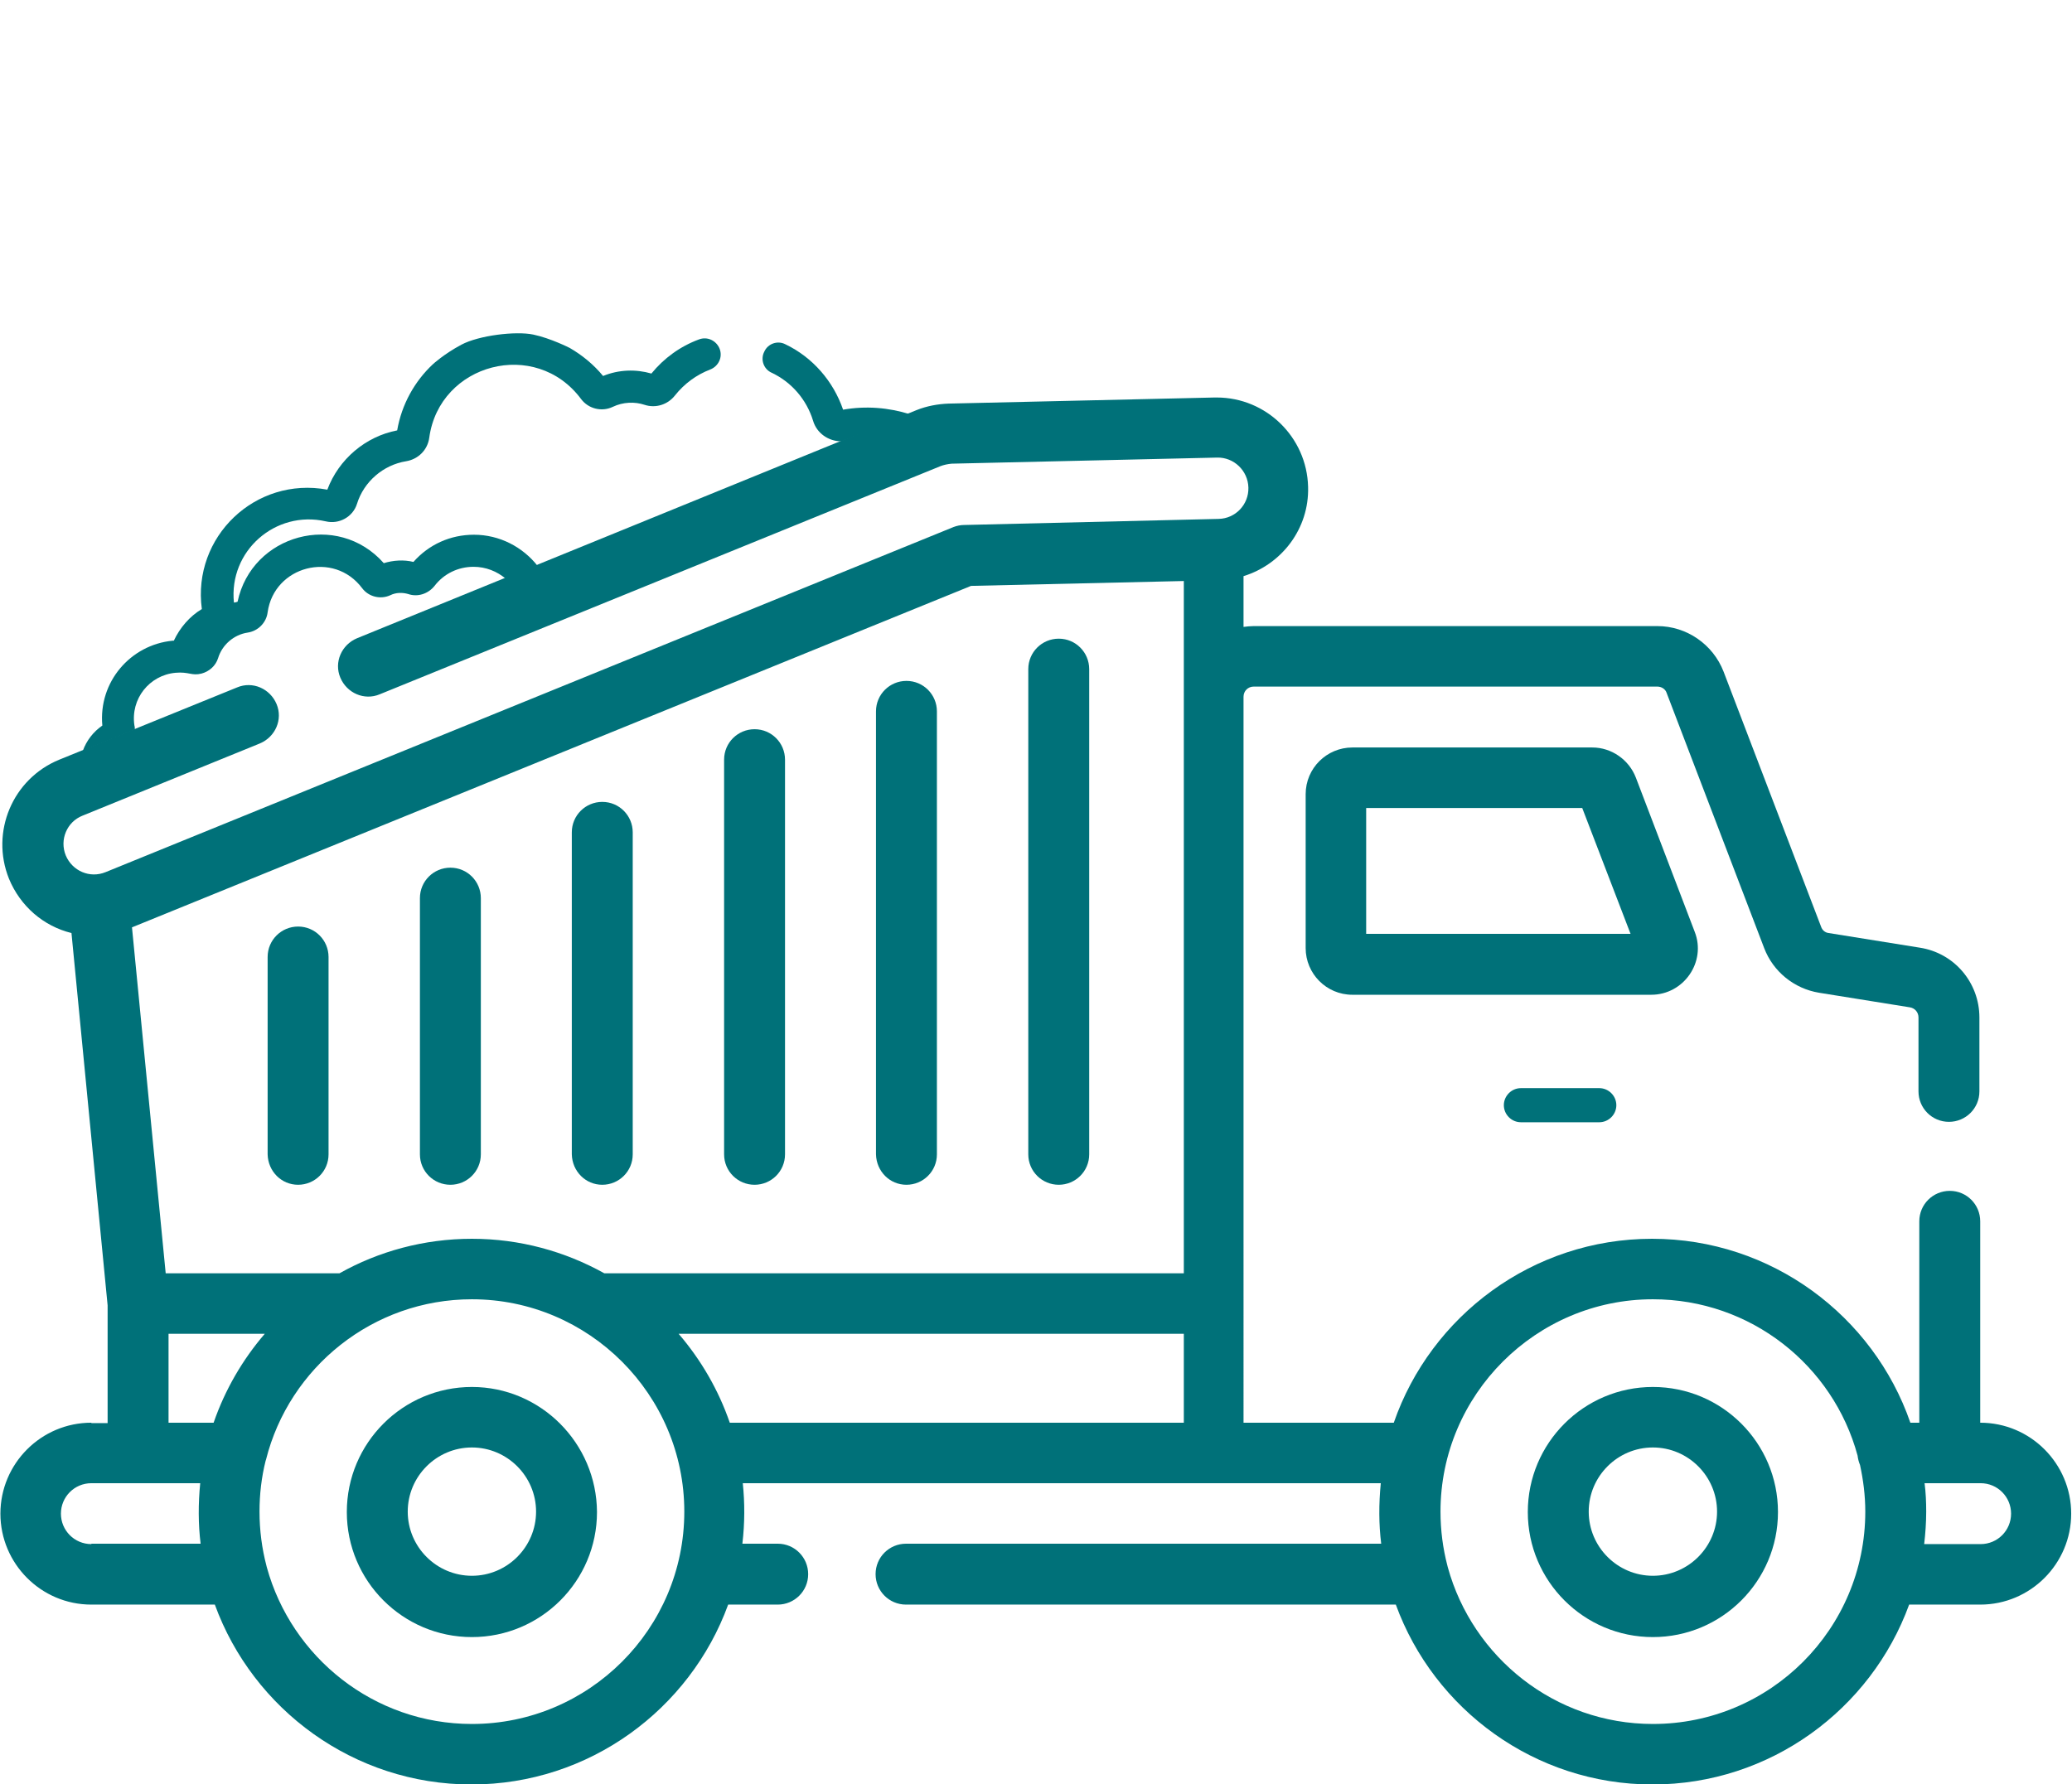
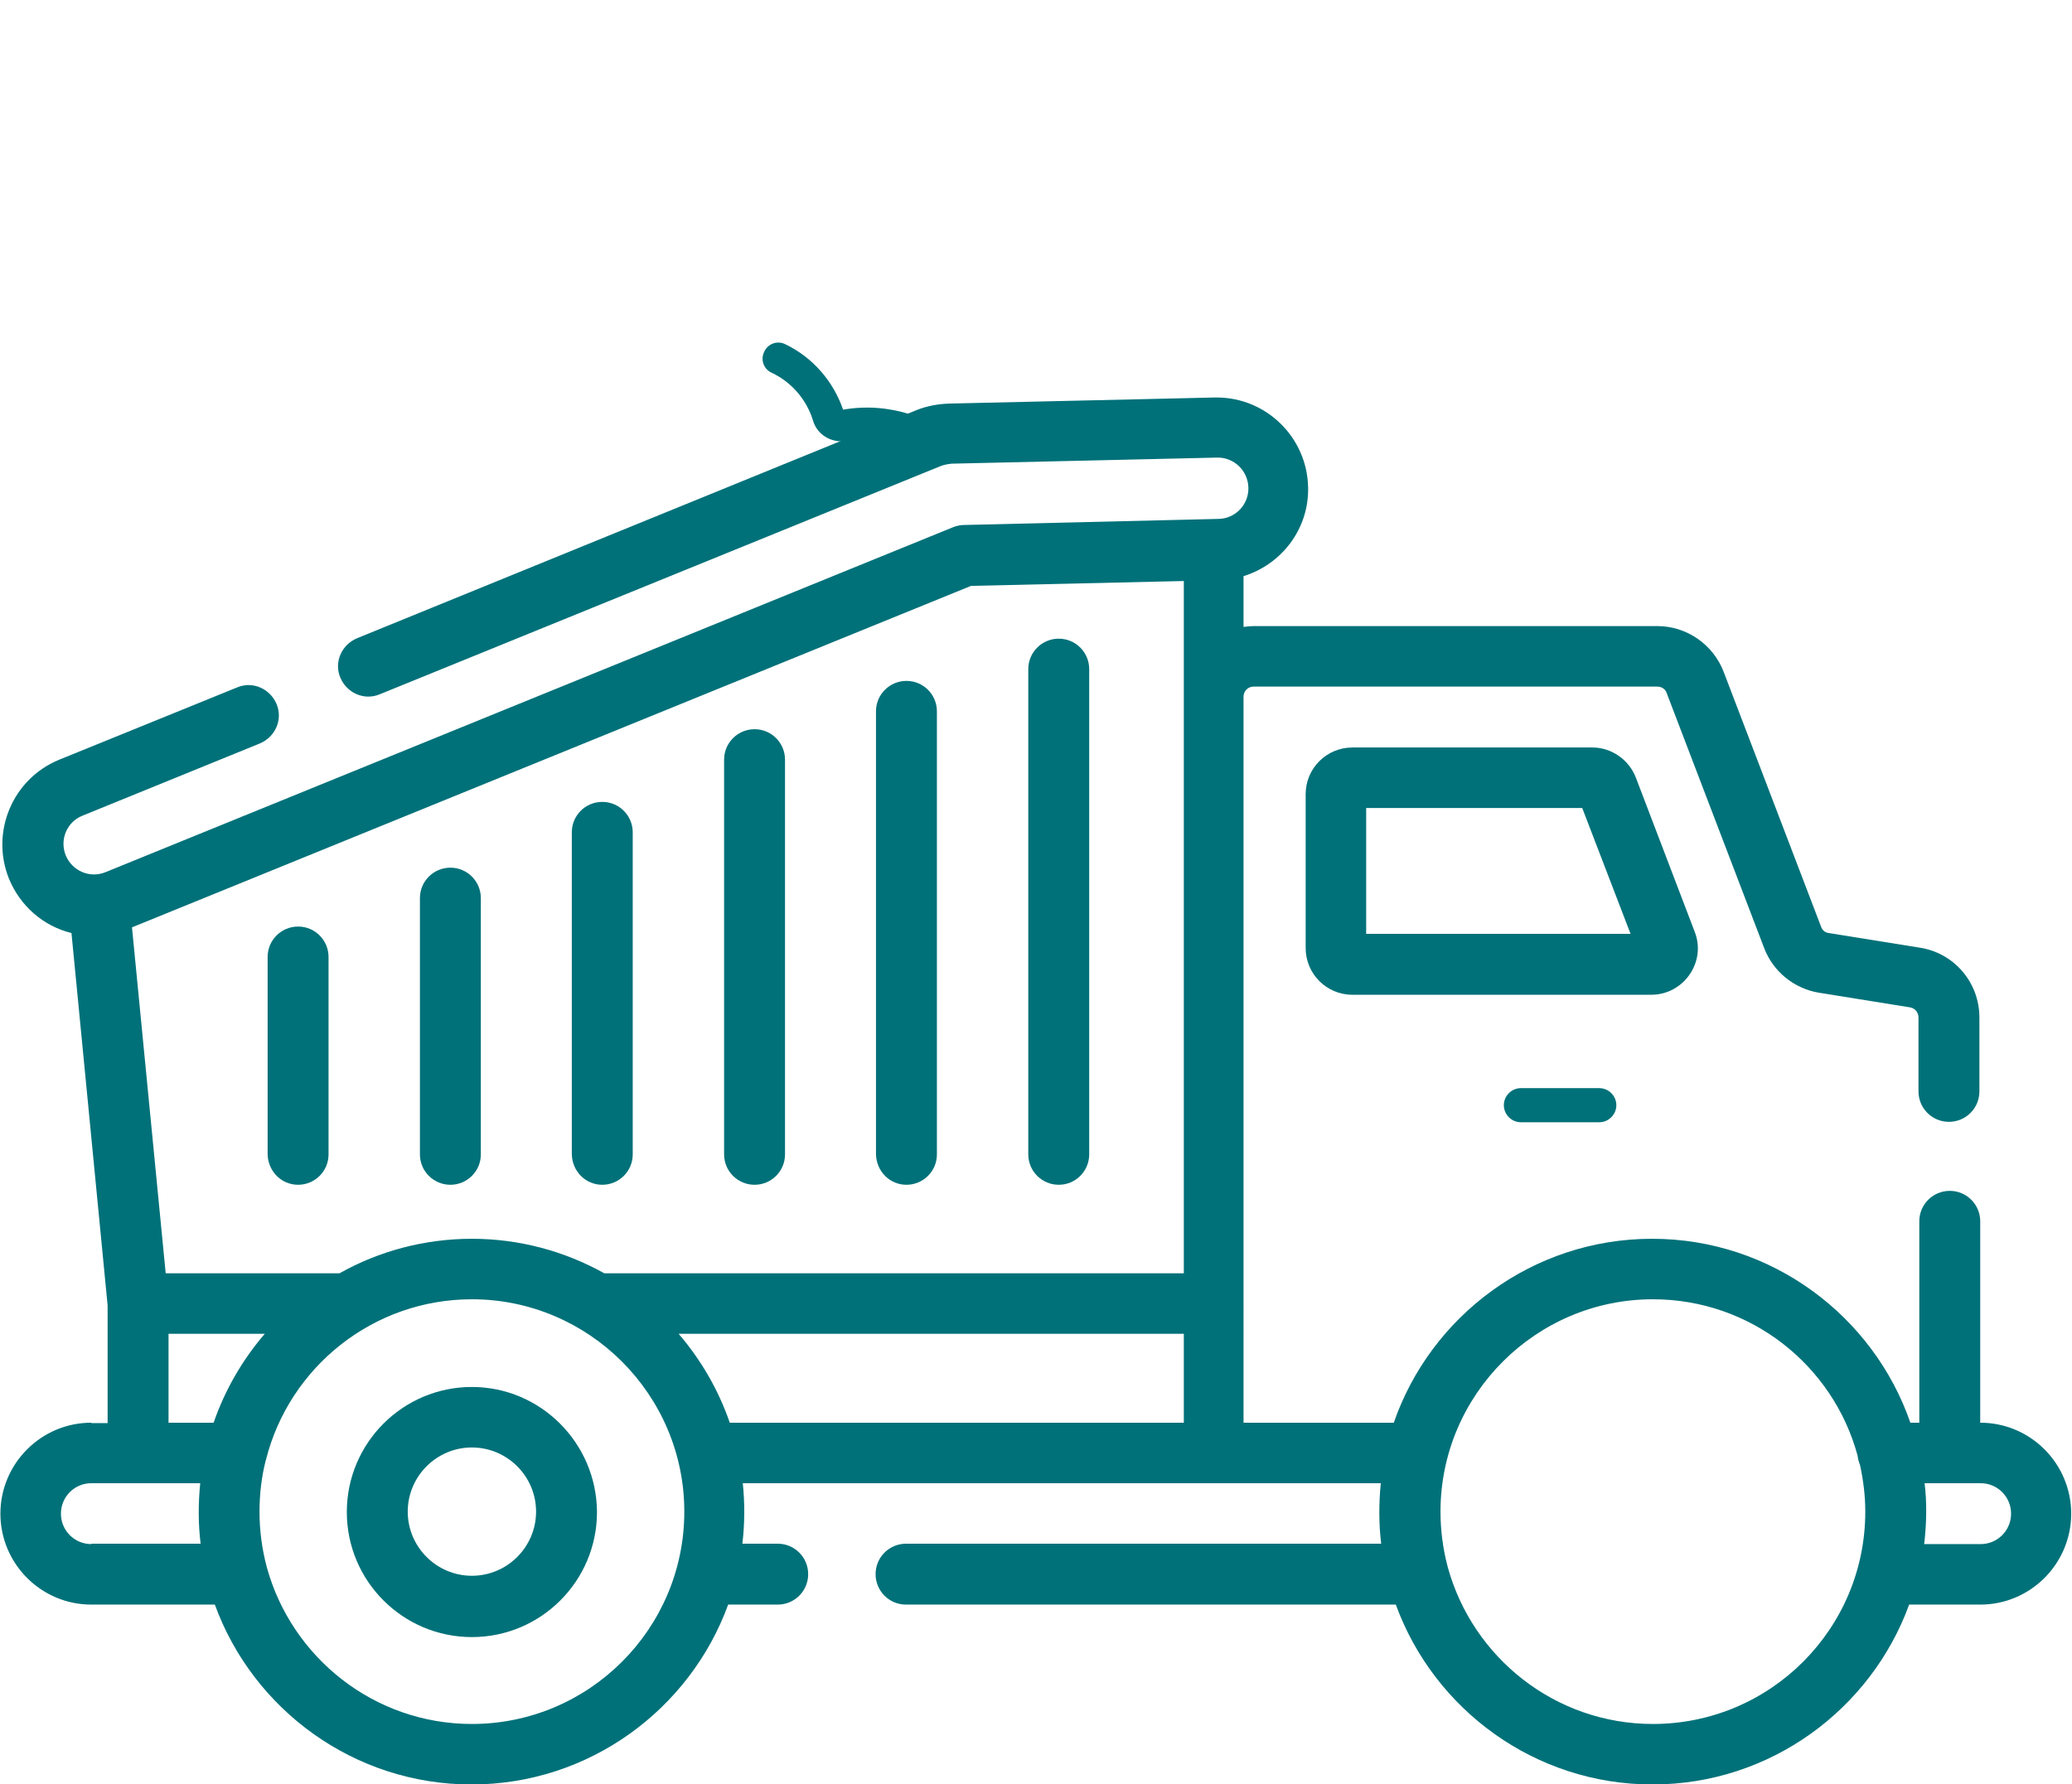
<svg xmlns="http://www.w3.org/2000/svg" version="1.1" id="ai-id-camion-ai camion camion__1" x="0px" y="0px" viewBox="0 0 510.2 439.4" style="enable-background:new 0 0 510.2 439.4;" xml:space="preserve">
  <style type="text/css">
	.st0{fill:#007179;}
</style>
  <g>
    <path class="ai ai-camion st0" d="M22.5,350.4c-12.4,0-22.4,10.1-22.4,22.4c0,12.3,10,22.4,22.4,22.4h30.4c9.4,25.8,34.2,44.3,63.2,44.3   c29,0,53.8-18.5,63.2-44.3h12.2c4.1,0,7.5-3.3,7.5-7.5c0-4.1-3.3-7.5-7.5-7.5h-8.7c0.6-5.1,0.6-10.1,0.1-14.9h157.1   c-0.5,5.1-0.5,10.1,0.1,14.9h-117c-4.1,0-7.5,3.3-7.5,7.5c0,4.1,3.3,7.5,7.5,7.5h120.6c9.4,25.8,34.2,44.3,63.2,44.3   c29,0,53.8-18.5,63.2-44.3h17.5c12.4,0,22.4-10.1,22.4-22.4c0-12.3-10-22.4-22.4-22.4v-49.6c0-4.1-3.3-7.5-7.5-7.5   c-4.1,0-7.5,3.3-7.5,7.5v49.6h-2.2c-9.1-26.3-34.2-45.3-63.6-45.3c-29.4,0-54.5,19-63.6,45.3h-37V171.6c0-1.4,1.1-2.5,2.5-2.5h99.4   c1,0,2,0.6,2.3,1.6l24,62.8c2.2,5.8,7.4,10,13.5,11l22.4,3.6c1.2,0.2,2.1,1.2,2.1,2.5v18.2c0,4.1,3.3,7.5,7.5,7.5   c4.1,0,7.5-3.3,7.5-7.5v-18.2c0-8.6-6.2-15.9-14.7-17.2l-22.4-3.6c-0.9-0.1-1.6-0.7-1.9-1.6l-24-62.8c-2.6-6.7-9.1-11.2-16.3-11.2   h-99.4c-0.8,0-1.7,0.1-2.5,0.2v-12.5c9.4-2.9,16.2-11.7,15.9-22c-0.3-12.2-10.3-22-22.5-22c-0.2,0-0.3,0-0.5,0l-65.5,1.5   c-2.7,0.1-5.4,0.6-7.9,1.6L87.9,157.2c-3.8,1.6-5.7,5.9-4.1,9.7c1.6,3.8,5.9,5.7,9.7,4.1l138.1-56.2c0.8-0.3,1.7-0.5,2.7-0.6   l65.4-1.5c4.1-0.1,7.6,3.2,7.7,7.4c0.1,4.2-3.2,7.6-7.3,7.7l-62.7,1.5c-0.9,0-1.8,0.2-2.6,0.5l-208.8,85c-3.9,1.6-8.2-0.3-9.8-4.1   c-1.6-3.9,0.3-8.3,4.1-9.8L64,183.1c3.8-1.6,5.7-5.9,4.1-9.7c-1.6-3.8-5.9-5.7-9.7-4.1l-43.8,17.8c-11.5,4.7-17,17.8-12.4,29.3   c2.8,6.8,8.5,11.7,15.4,13.4l8.9,91.7v29H22.5L22.5,350.4z M473.8,380.3c0.3-2.6,0.5-5.3,0.5-8c0-2.4-0.1-4.7-0.4-7h13.8   c4.2,0,7.5,3.4,7.5,7.5c0,4.1-3.3,7.5-7.5,7.5H473.8z M407,424.6c-24.1,0-44.4-16.4-50.5-38.6c0-0.1-0.1-0.3-0.1-0.4   c-1.1-4.2-1.7-8.7-1.7-13.3c0-28.8,23.5-52.3,52.3-52.3c24.1,0,44.4,16.3,50.4,38.5c0.1,0.8,0.3,1.6,0.6,2.3   c0.8,3.7,1.3,7.5,1.3,11.5C459.3,401.2,435.9,424.6,407,424.6L407,424.6z M65.2,328.5c-5.5,6.4-9.8,13.8-12.6,21.9H41.5v-21.9H65.2   L65.2,328.5z M239.1,144.3l52.4-1.2v170.5H148.8c-9.7-5.4-20.8-8.5-32.6-8.5c-11.8,0-23,3.1-32.6,8.5H40.8l-8.3-85.2L239.1,144.3z    M179.7,350.4c-2.8-8.1-7.1-15.5-12.6-21.9h124.4v21.9H179.7z M116.2,424.6c-24.1,0-44.4-16.4-50.5-38.6c0-0.1-0.1-0.3-0.1-0.4   c-1.1-4.2-1.7-8.7-1.7-13.3c0-4.3,0.5-8.5,1.5-12.5c0-0.1,0.1-0.2,0.1-0.3c5.7-22.7,26.3-39.5,50.7-39.5   c28.8,0,52.3,23.5,52.3,52.3C168.5,401.2,145,424.6,116.2,424.6L116.2,424.6z M22.5,380.3c-4.2,0-7.5-3.4-7.5-7.5   c0-4.1,3.3-7.5,7.5-7.5h26.8c-0.5,5.1-0.5,10.1,0.1,14.9H22.5L22.5,380.3z M22.5,380.3" />
  </g>
  <path class="ai ai-camion st0" d="M374.5,268c-2.3,0-4.2,1.9-4.2,4.2c0,2.3,1.9,4.2,4.2,4.2h19.3c2.3,0,4.2-1.9,4.2-4.2c0-2.3-1.9-4.2-4.2-4.2  H374.5z M393.8,268" />
-   <path class="ai ai-camion st0" d="M407,341.6c-17,0-30.8,13.8-30.8,30.8c0,17,13.8,30.8,30.8,30.8c17,0,30.8-13.8,30.8-30.8  C437.8,355.4,424,341.6,407,341.6L407,341.6z M407,388.1c-8.7,0-15.8-7.1-15.8-15.8c0-8.7,7.1-15.8,15.8-15.8s15.8,7.1,15.8,15.8  C422.8,381,415.7,388.1,407,388.1L407,388.1z M407,388.1" />
  <path class="ai ai-camion st0" d="M116.2,341.6c-17,0-30.8,13.8-30.8,30.8c0,17,13.8,30.8,30.8,30.8c17,0,30.8-13.8,30.8-30.8  C146.9,355.4,133.1,341.6,116.2,341.6L116.2,341.6z M116.2,388.1c-8.7,0-15.8-7.1-15.8-15.8c0-8.7,7.1-15.8,15.8-15.8  c8.7,0,15.8,7.1,15.8,15.8C132,381,124.9,388.1,116.2,388.1L116.2,388.1z M116.2,388.1" />
  <path class="ai ai-camion st0" d="M321.5,233.5c0,6.3,5.1,11.5,11.5,11.5h73.6c8,0,13.6-8.1,10.7-15.5l-14.5-38c-1.7-4.4-6-7.4-10.7-7.4h-59.1  c-6.3,0-11.5,5.1-11.5,11.5V233.5L321.5,233.5z M336.4,199h53.2l11.9,31h-65.1V199z M336.4,230" />
  <path class="ai ai-camion st0" d="M260.7,291.8c4.1,0,7.5-3.3,7.5-7.5V164.8c0-4.1-3.3-7.5-7.5-7.5c-4.1,0-7.5,3.3-7.5,7.5v119.5  C253.2,288.5,256.6,291.8,260.7,291.8L260.7,291.8z M260.7,291.8" />
  <path class="ai ai-camion st0" d="M223.2,291.8c4.1,0,7.5-3.3,7.5-7.5V175.2c0-4.1-3.3-7.5-7.5-7.5c-4.1,0-7.5,3.3-7.5,7.5v109.1  C215.8,288.5,219.1,291.8,223.2,291.8L223.2,291.8z M223.2,291.8" />
  <path class="ai ai-camion st0" d="M185.8,291.8c4.1,0,7.5-3.3,7.5-7.5v-97.2c0-4.1-3.3-7.5-7.5-7.5c-4.1,0-7.5,3.3-7.5,7.5v97.2  C178.3,288.5,181.7,291.8,185.8,291.8L185.8,291.8z M185.8,291.8" />
  <path class="ai ai-camion st0" d="M148.3,291.8c4.1,0,7.5-3.3,7.5-7.5v-79.3c0-4.1-3.3-7.5-7.5-7.5c-4.1,0-7.5,3.3-7.5,7.5v79.3  C140.9,288.5,144.2,291.8,148.3,291.8L148.3,291.8z M148.3,291.8" />
  <path class="ai ai-camion st0" d="M110.9,291.8c4.1,0,7.5-3.3,7.5-7.5v-63.1c0-4.1-3.3-7.5-7.5-7.5c-4.1,0-7.5,3.3-7.5,7.5v63.1  C103.4,288.5,106.8,291.8,110.9,291.8L110.9,291.8z M110.9,291.8" />
  <path class="ai ai-camion st0" d="M73.4,291.8c4.1,0,7.5-3.3,7.5-7.5v-48.6c0-4.1-3.3-7.5-7.5-7.5c-4.1,0-7.5,3.3-7.5,7.5v48.6  C66,288.5,69.3,291.8,73.4,291.8L73.4,291.8z M73.4,291.8" />
-   <path class="ai ai-camion st0" d="M106.6,89.7c-4.5,4.2-7.7,9.9-8.8,16.3c-7.8,1.5-14.4,7.1-17.2,14.6c-17.7-3.3-33.3,11.6-30.9,29.4  c-3,1.8-5.4,4.6-6.9,7.8c-0.1,0-0.2,0-0.3,0c-10.4,1-18.3,10.2-17.3,20.9c-2.2,1.5-3.9,3.7-4.8,6.2l12.8-5.2c0-0.3,0-0.7-0.1-1  c-1-6.6,3.7-12.4,10.1-13c3.3-0.3,4,0.8,6.4,0.2c1.9-0.5,3.5-1.9,4.1-3.8c1-3.3,3.9-5.8,7.3-6.3c2.6-0.4,4.6-2.5,4.9-5  c1.6-11.4,16.3-15.3,23.3-5.9c1.6,2.1,4.5,2.8,6.9,1.7c1.4-0.7,3-0.7,4.4-0.3c2.3,0.8,4.9,0,6.5-2c2.3-3,5.8-4.7,9.6-4.7  c3,0,5.8,1.1,8,3l7.8-3.2c-3.7-4.7-9.4-7.7-15.7-7.7c-5.8,0-11.1,2.4-14.9,6.7c-2.4-0.6-5-0.4-7.3,0.3c-11.4-12.9-32.5-7.1-36,9.5  c-0.3,0.1-0.6,0.2-0.9,0.2c-1.3-12.7,10.2-22.8,22.6-20c3.3,0.8,6.7-1.1,7.7-4.3c1.7-5.5,6.5-9.6,12.1-10.5c3-0.5,5.3-2.8,5.7-5.8  c2.5-18.3,26.2-24.6,37.4-9.5c1.8,2.4,5.1,3.2,7.8,1.9c2.5-1.2,5.4-1.3,7.8-0.5c2.7,0.9,5.7,0,7.5-2.3c2.3-2.9,5.3-5.1,8.7-6.4  c2-0.8,3.1-3,2.3-5.1c-0.8-2-3-3.1-5.1-2.3c-4.6,1.7-8.6,4.6-11.7,8.4c-3.8-1.1-8-1-11.9,0.6c-2.3-2.8-5.1-5.1-8.2-6.9  c0,0-4.7-2.4-9-3.3c-4.3-0.9-13.4,0.2-17.7,2.5S106.6,89.7,106.6,89.7z" />
  <path class="ai ai-camion st0" d="M207.2,108.7c-3.2,0-6.1-2-7-5.1c-1.6-5.2-5.3-9.5-10.2-11.8c-2-0.9-2.8-3.3-1.8-5.2c0.9-2,3.3-2.8,5.2-1.8  c6.7,3.2,11.8,9.1,14.2,16.1c5.7-1,11.2-0.5,16.4,1.1L207.2,108.7z" />
</svg>